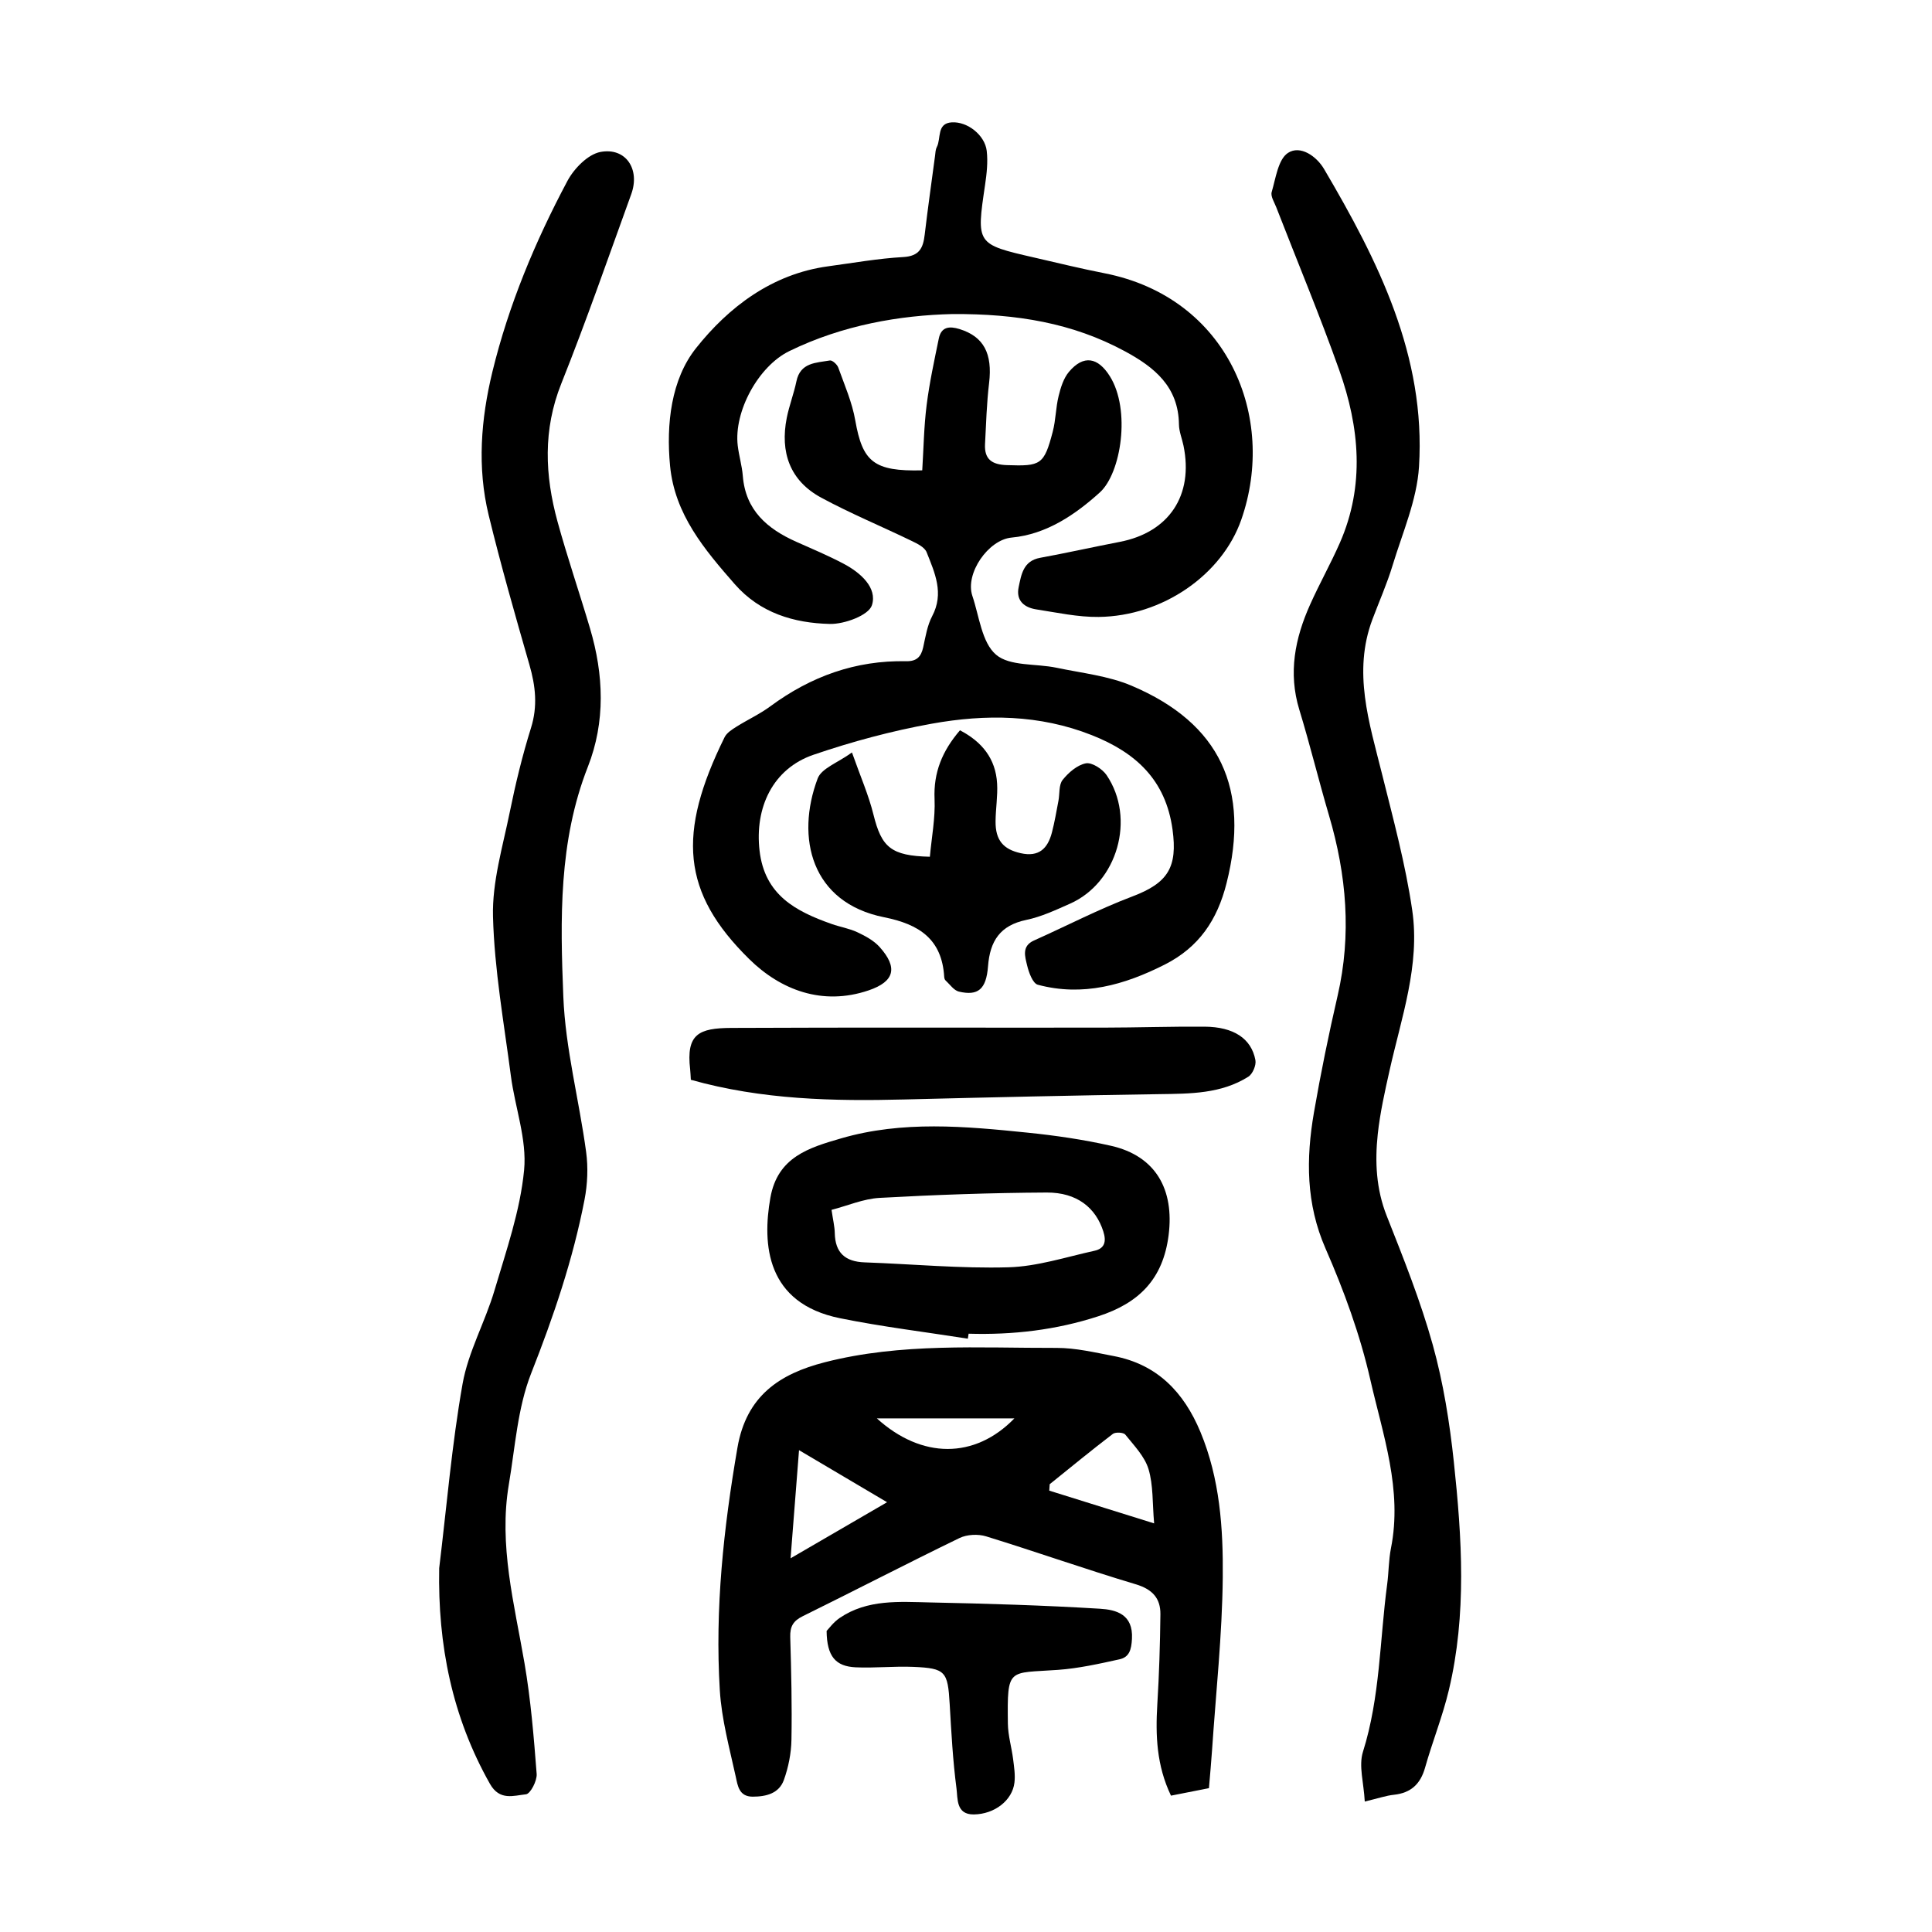
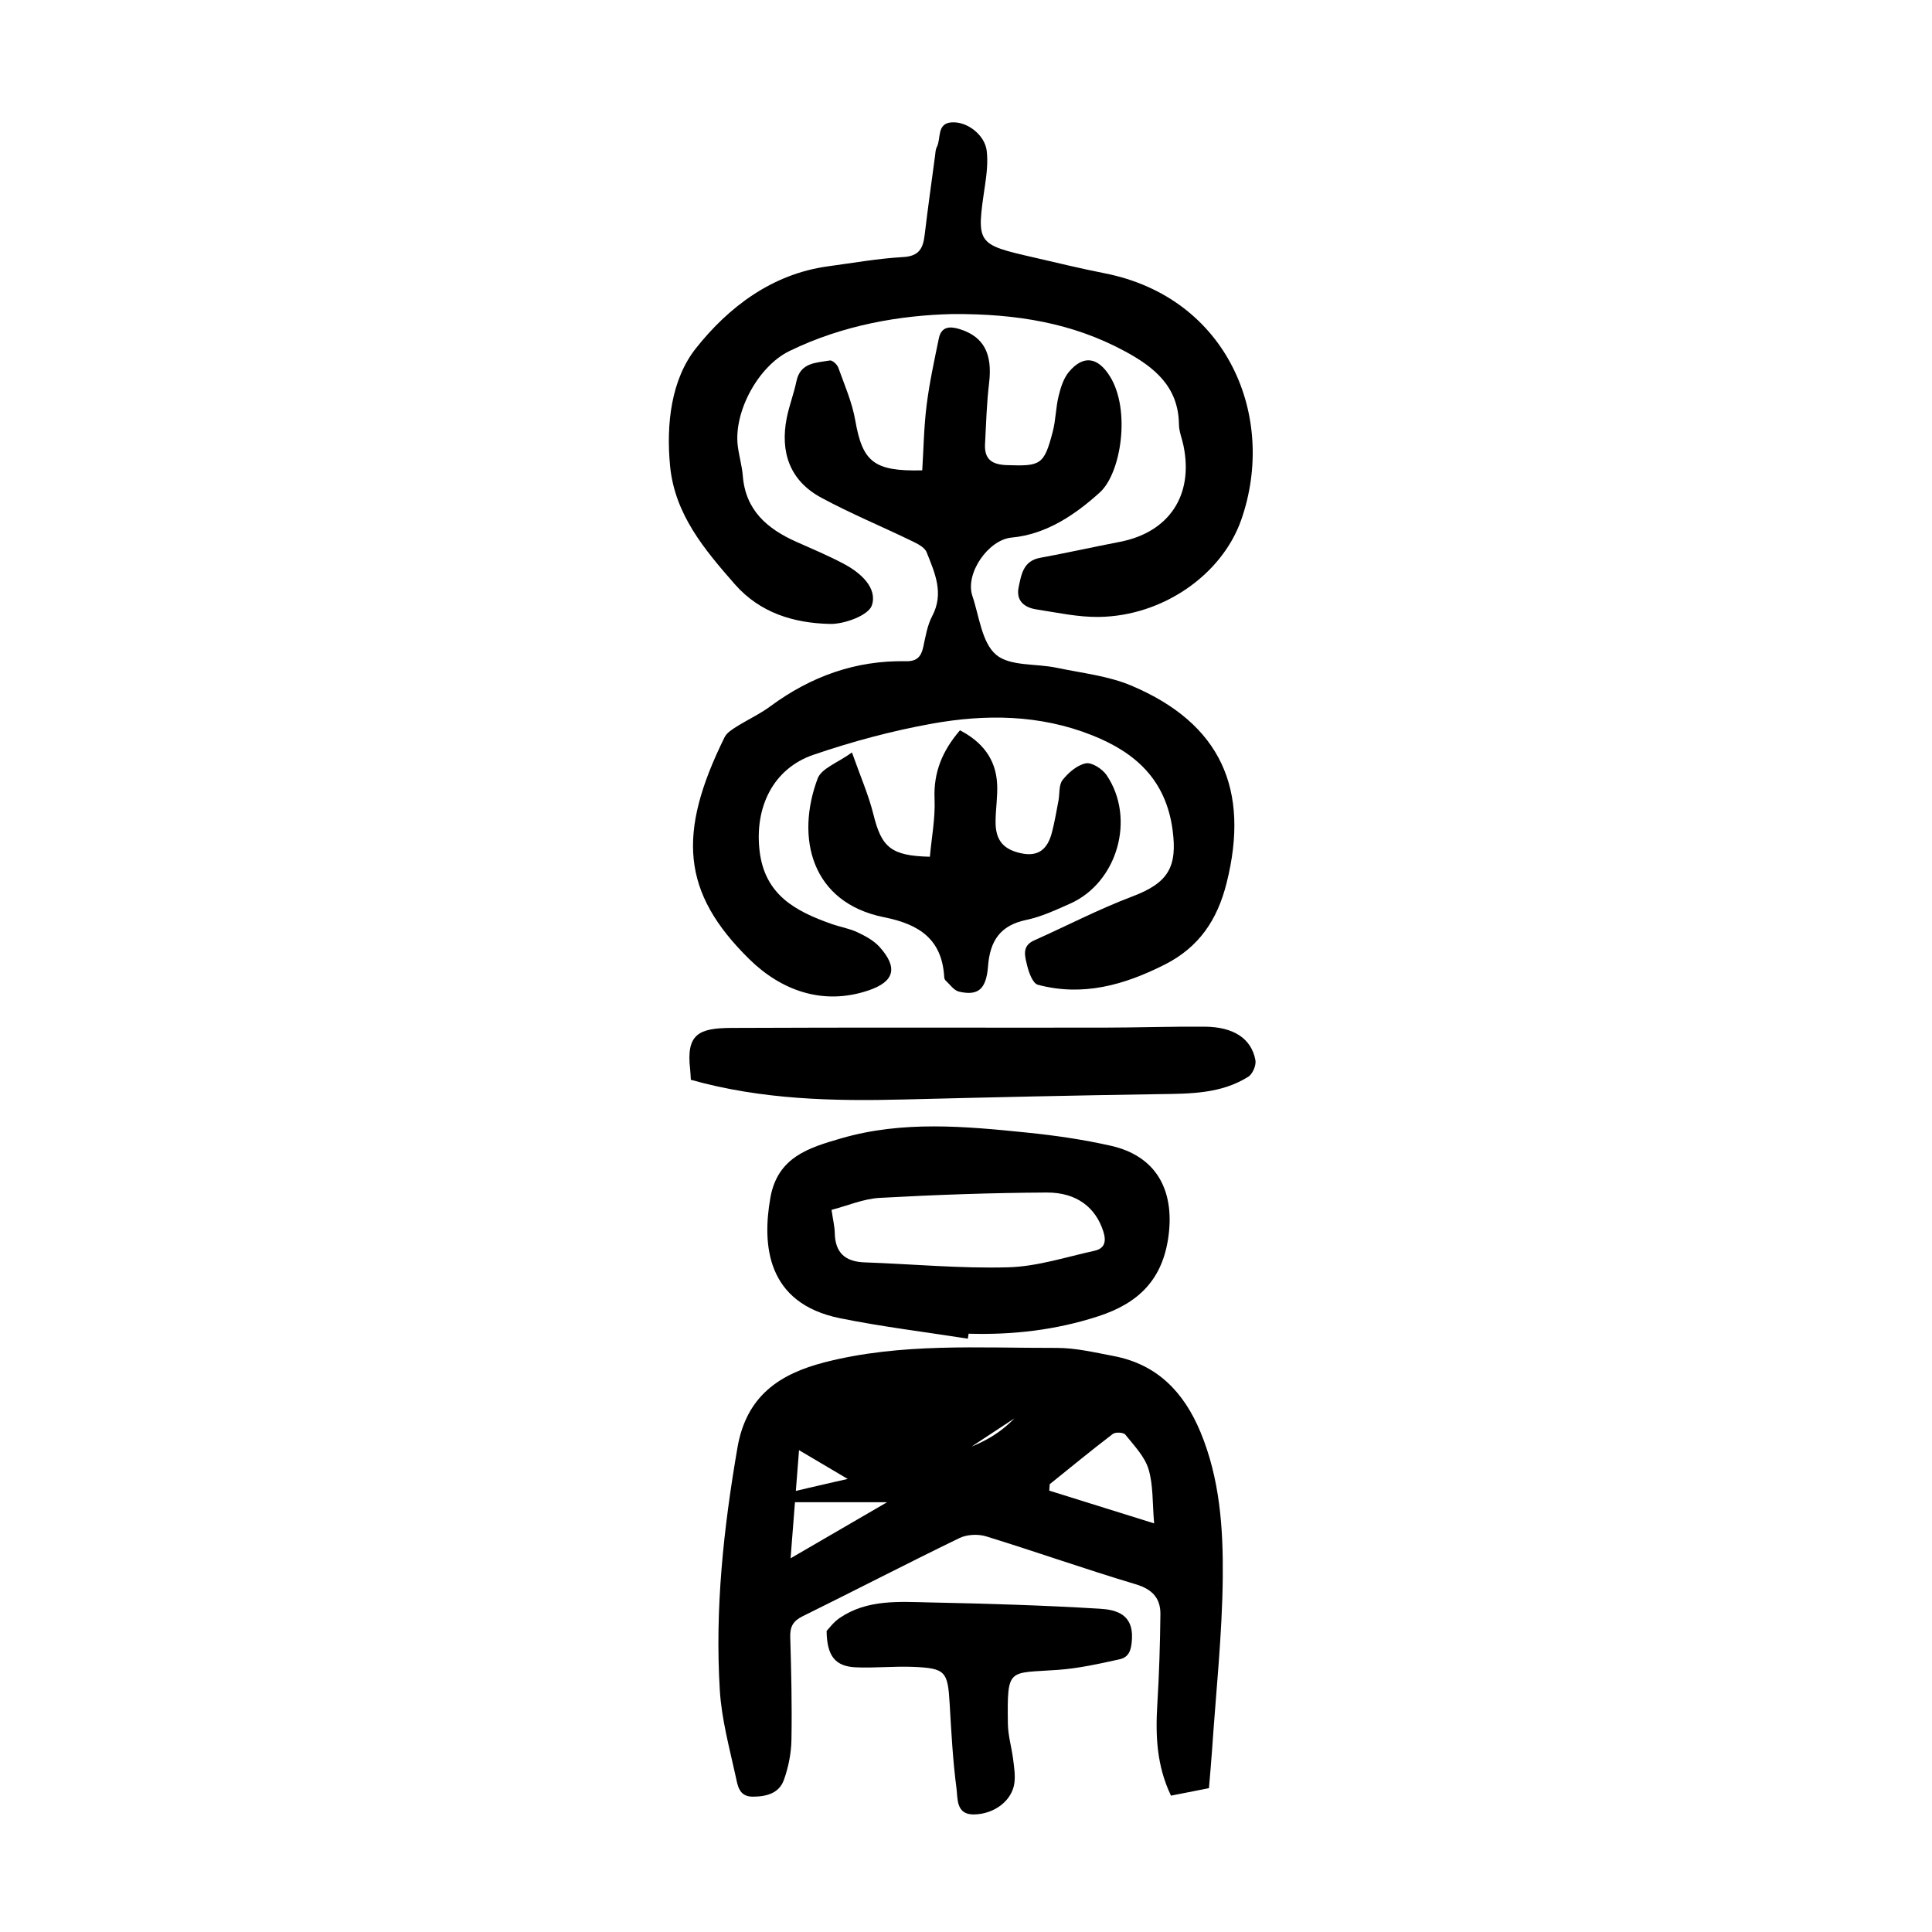
<svg xmlns="http://www.w3.org/2000/svg" version="1.1" id="zdic.net" x="0px" y="0px" viewBox="0 0 400 400" style="enable-background:new 0 0 400 400;" xml:space="preserve">
  <g>
    <path d="M190.94,97.38c0.28-4.44,0.34-9.01,0.91-13.51c0.58-4.63,1.58-9.21,2.52-13.79c0.5-2.43,2.18-2.6,4.29-1.95   c5.02,1.56,6.85,5.07,6.12,11.19c-0.5,4.18-0.62,8.42-0.84,12.63c-0.16,3.14,1.42,4.25,4.55,4.35c6.98,0.24,7.67-0.04,9.47-6.93   c0.63-2.4,0.62-4.96,1.21-7.36c0.43-1.76,1.02-3.69,2.15-5.03c3.02-3.57,5.99-3.02,8.46,0.91c4.37,6.96,2.34,20.07-2.07,24.06   c-4.98,4.5-10.98,8.68-18.27,9.35c-4.82,0.44-9.68,7.43-8.12,12.08c1.42,4.21,1.94,9.61,4.88,12.15c2.84,2.45,8.28,1.82,12.55,2.72   c5.22,1.1,10.7,1.67,15.53,3.72c18.41,7.8,24.58,21.41,19.66,40.9c-1.92,7.62-5.71,13.25-12.8,16.84   c-8.37,4.23-16.97,6.66-26.27,4.17c-1.05-0.28-1.87-2.54-2.22-4.02c-0.42-1.8-1.18-3.97,1.42-5.14c6.8-3.04,13.44-6.5,20.4-9.13   c7.39-2.8,9.35-6.07,8.29-13.84c-1.41-10.28-7.61-15.94-16.7-19.54c-10.83-4.29-22-4.38-33.13-2.38   c-8.29,1.49-16.52,3.71-24.49,6.43c-8.44,2.88-12.22,10.94-11.18,19.88c1.07,9.19,7.5,12.54,14.92,15.16   c1.76,0.62,3.65,0.92,5.33,1.71c1.66,0.78,3.4,1.72,4.6,3.05c3.83,4.27,3.11,7.15-2.25,8.98c-9.61,3.27-18.27-0.1-24.74-6.47   c-14.01-13.78-14.95-25.98-5.1-45.94c0.45-0.91,1.53-1.59,2.45-2.17c2.32-1.46,4.85-2.62,7.04-4.24   c8.37-6.18,17.64-9.53,28.09-9.32c2.19,0.04,3.1-0.91,3.54-2.9c0.48-2.19,0.84-4.51,1.86-6.44c2.51-4.75,0.53-8.98-1.15-13.22   c-0.4-1.02-1.88-1.76-3.02-2.31c-6.25-3.03-12.69-5.69-18.8-8.99c-6.51-3.52-8.55-9.42-7.14-16.53c0.51-2.55,1.47-5.01,2-7.56   c0.81-3.93,4.09-3.82,6.93-4.32c0.49-0.09,1.5,0.82,1.73,1.46c1.3,3.62,2.88,7.22,3.53,10.98   C178.58,95.59,180.88,97.63,190.94,97.38z" />
-     <path d="M242.44,371.77c-2.99-6.24-3.22-12.5-2.83-18.91c0.38-6.2,0.57-12.41,0.64-18.62c0.04-3.34-1.66-5.21-5.13-6.24   c-10.37-3.1-20.59-6.72-30.94-9.91c-1.67-0.52-3.98-0.41-5.54,0.35c-10.87,5.27-21.59,10.83-32.43,16.17   c-1.98,0.97-2.66,2.14-2.6,4.3c0.21,7.1,0.38,14.21,0.25,21.32c-0.05,2.79-0.63,5.68-1.57,8.3c-1,2.77-3.63,3.45-6.46,3.45   c-2.85,0-3.1-2.33-3.49-4.09c-1.3-5.94-2.94-11.91-3.31-17.94c-1.03-16.87,0.78-33.56,3.65-50.22   c1.85-10.75,8.73-15.29,18.09-17.69c15.79-4.05,31.94-2.93,47.99-2.97c3.93-0.01,7.89,0.94,11.79,1.68   c9.04,1.71,14.56,7.49,17.99,15.73c4.02,9.67,4.72,19.93,4.62,30.11c-0.12,11.94-1.42,23.86-2.22,35.79   c-0.17,2.48-0.4,4.96-0.64,7.84C247.84,370.71,245.33,371.2,242.44,371.77z M238.95,315.4c-0.37-4.2-0.16-7.9-1.16-11.23   c-0.8-2.64-3.01-4.9-4.81-7.15c-0.38-0.47-2.02-0.56-2.57-0.15c-4.43,3.38-8.73,6.92-13.08,10.42c-0.03,0.44-0.06,0.89-0.09,1.33   C224.21,310.8,231.17,312.97,238.95,315.4z M183.66,311.02c-6.37-3.77-12.08-7.15-18.23-10.78c-0.61,7.73-1.15,14.73-1.75,22.39   C170.5,318.67,176.79,315.02,183.66,311.02z M210.02,293.66c-9.21,0-18.43,0-28.48,0C190.81,302.07,201.8,302.13,210.02,293.66z" />
-     <path d="M282.56,372.99c-0.2-3.86-1.29-7.38-0.38-10.28c3.57-11.34,3.47-23.13,5.02-34.71c0.33-2.47,0.3-5,0.78-7.44   c2.42-12.12-1.68-23.52-4.28-34.95c-2.11-9.27-5.44-18.38-9.26-27.11c-4.07-9.31-4.05-18.62-2.4-28.18   c1.4-8.1,3.05-16.16,4.9-24.17c2.91-12.62,1.85-24.98-1.77-37.27c-2.15-7.29-3.94-14.68-6.16-21.94   c-2.33-7.63-0.9-14.78,2.23-21.76c1.93-4.32,4.26-8.46,6.16-12.78c5.22-11.9,4.07-23.94-0.11-35.73   c-4.03-11.36-8.69-22.51-13.05-33.75c-0.4-1.04-1.21-2.27-0.95-3.16c0.84-2.86,1.33-6.76,3.37-8.1c2.55-1.68,5.92,0.69,7.47,3.33   c11.21,19.05,21.09,38.72,19.66,61.63c-0.43,6.91-3.42,13.68-5.47,20.44c-1.15,3.8-2.78,7.46-4.18,11.19   c-4.09,10.91-0.66,21.33,1.96,31.86c2.34,9.4,4.9,18.81,6.29,28.37c1.65,11.33-2.25,22.19-4.69,33.12   c-0.98,4.37-1.97,8.77-2.45,13.21c-0.61,5.71-0.34,11.36,1.85,16.91c3.48,8.8,7.01,17.63,9.54,26.72   c2.19,7.87,3.49,16.07,4.36,24.21c1.68,15.76,2.7,31.61-1.03,47.26c-1.29,5.43-3.4,10.66-4.92,16.05   c-0.96,3.41-2.93,5.25-6.46,5.63C287.02,371.75,285.48,372.29,282.56,372.99z" />
-     <path d="M90.93,324.67c1.55-12.73,2.61-25.55,4.84-38.16c1.17-6.62,4.67-12.8,6.6-19.32c2.43-8.22,5.33-16.5,6.14-24.93   c0.61-6.36-1.89-12.98-2.74-19.52c-1.43-10.97-3.41-21.95-3.7-32.97c-0.19-7.19,2.02-14.48,3.48-21.67   c1.19-5.85,2.6-11.68,4.38-17.37c1.42-4.52,0.95-8.7-0.32-13.1c-2.96-10.29-5.91-20.59-8.44-30.99c-2.4-9.88-1.6-19.87,0.77-29.64   c3.37-13.86,8.85-26.98,15.54-39.54c1.37-2.57,4.24-5.51,6.84-6c5.25-0.98,8.24,3.57,6.38,8.72c-4.75,13.11-9.32,26.29-14.49,39.24   c-3.82,9.56-3.4,19-0.79,28.54c2.04,7.44,4.55,14.75,6.74,22.15c2.84,9.58,3.22,19.31-0.45,28.65c-6.07,15.45-5.72,31.6-5.08,47.59   c0.43,10.76,3.27,21.4,4.72,32.14c0.44,3.23,0.29,6.68-0.33,9.89c-2.39,12.37-6.42,24.21-11.05,35.96   c-2.82,7.17-3.31,15.27-4.62,22.99c-2.13,12.6,1.14,24.74,3.24,37c1.3,7.57,1.93,15.27,2.52,22.94c0.11,1.42-1.3,4.12-2.21,4.22   c-2.54,0.26-5.45,1.4-7.46-2.16C93.59,355.44,90.63,340.55,90.93,324.67z" />
+     <path d="M242.44,371.77c-2.99-6.24-3.22-12.5-2.83-18.91c0.38-6.2,0.57-12.41,0.64-18.62c0.04-3.34-1.66-5.21-5.13-6.24   c-10.37-3.1-20.59-6.72-30.94-9.91c-1.67-0.52-3.98-0.41-5.54,0.35c-10.87,5.27-21.59,10.83-32.43,16.17   c-1.98,0.97-2.66,2.14-2.6,4.3c0.21,7.1,0.38,14.21,0.25,21.32c-0.05,2.79-0.63,5.68-1.57,8.3c-1,2.77-3.63,3.45-6.46,3.45   c-2.85,0-3.1-2.33-3.49-4.09c-1.3-5.94-2.94-11.91-3.31-17.94c-1.03-16.87,0.78-33.56,3.65-50.22   c1.85-10.75,8.73-15.29,18.09-17.69c15.79-4.05,31.94-2.93,47.99-2.97c3.93-0.01,7.89,0.94,11.79,1.68   c9.04,1.71,14.56,7.49,17.99,15.73c4.02,9.67,4.72,19.93,4.62,30.11c-0.12,11.94-1.42,23.86-2.22,35.79   c-0.17,2.48-0.4,4.96-0.64,7.84C247.84,370.71,245.33,371.2,242.44,371.77z M238.95,315.4c-0.37-4.2-0.16-7.9-1.16-11.23   c-0.8-2.64-3.01-4.9-4.81-7.15c-0.38-0.47-2.02-0.56-2.57-0.15c-4.43,3.38-8.73,6.92-13.08,10.42c-0.03,0.44-0.06,0.89-0.09,1.33   C224.21,310.8,231.17,312.97,238.95,315.4z M183.66,311.02c-6.37-3.77-12.08-7.15-18.23-10.78c-0.61,7.73-1.15,14.73-1.75,22.39   C170.5,318.67,176.79,315.02,183.66,311.02z c-9.21,0-18.43,0-28.48,0C190.81,302.07,201.8,302.13,210.02,293.66z" />
    <path d="M197.18,65.02c-10.84,0.26-22.68,2.26-33.76,7.67c-6.4,3.12-11.52,12.5-10.68,19.57c0.25,2.1,0.88,4.16,1.05,6.26   c0.56,7.13,5.06,10.97,11.07,13.65c3.3,1.47,6.64,2.87,9.83,4.56c3.46,1.83,7,4.95,5.83,8.58c-0.67,2.09-5.7,3.94-8.71,3.87   c-7.42-0.18-14.44-2.24-19.7-8.25c-6.29-7.19-12.42-14.45-13.38-24.48c-0.83-8.69,0.24-17.9,5.36-24.35   c6.72-8.48,15.72-15.38,27.34-16.96c5.19-0.7,10.37-1.63,15.58-1.92c3.37-0.19,4.12-1.91,4.44-4.65c0.64-5.44,1.42-10.87,2.14-16.3   c0.08-0.62,0.09-1.29,0.37-1.83c0.92-1.79-0.08-4.92,3.11-5.11c3.26-0.19,6.84,2.67,7.22,5.9c0.27,2.3,0,4.72-0.34,7.04   c-1.82,12.28-1.86,12.29,10.17,15.05c4.86,1.12,9.7,2.3,14.59,3.26c25.52,5.03,35.7,29.78,28.29,51   c-3.99,11.44-16.31,20-29.54,20.15c-4.29,0.05-8.61-0.9-12.89-1.56c-2.49-0.38-4.26-1.8-3.67-4.6c0.55-2.6,0.94-5.44,4.44-6.08   c5.51-1.01,10.99-2.24,16.49-3.3c10.21-1.97,15.32-9.64,13.2-19.92c-0.3-1.46-0.92-2.92-0.94-4.38c-0.1-7.82-5.04-11.85-11.26-15.2   C222.09,66.9,210.57,64.94,197.18,65.02z" />
    <path d="M200.38,277.16c-8.82-1.39-17.7-2.46-26.44-4.23c-15.32-3.09-16.15-15.3-14.44-24.96c1.5-8.46,8.04-10.36,14.63-12.28   c12.73-3.71,25.69-2.51,38.59-1.19c5.81,0.59,11.63,1.44,17.32,2.73c9.28,2.11,13.1,9.08,11.91,18.49   c-1.16,9.17-6.19,14.07-14.53,16.79c-8.78,2.86-17.72,3.89-26.88,3.62C200.48,276.48,200.43,276.82,200.38,277.16z M172.16,250.49   c0.31,2.11,0.64,3.44,0.67,4.79c0.08,4.1,2.16,5.94,6.19,6.08c9.93,0.35,19.87,1.3,29.77,1.02c5.96-0.17,11.89-2.12,17.8-3.42   c2.12-0.46,2.51-1.91,1.84-4c-1.55-4.88-5.43-8.09-11.72-8.06c-11.54,0.06-23.1,0.47-34.62,1.11   C178.75,248.2,175.48,249.63,172.16,250.49z" />
    <path d="M176.39,155.79c1.75,4.96,3.45,8.82,4.45,12.86c1.68,6.77,3.61,8.54,11.68,8.73c0.35-3.94,1.14-7.97,0.97-11.96   c-0.24-5.5,1.6-9.95,5.26-14.22c4.55,2.37,7.39,5.85,7.69,11.01c0.15,2.59-0.3,5.22-0.32,7.83c-0.04,3.95,1.63,5.8,5.19,6.6   c3.81,0.86,5.62-0.99,6.48-4.29c0.56-2.15,0.93-4.36,1.35-6.55c0.28-1.46,0.05-3.3,0.86-4.32c1.21-1.52,3.02-3.09,4.81-3.44   c1.26-0.24,3.42,1.16,4.29,2.43c6.08,8.96,2.26,22.26-7.55,26.62c-2.95,1.31-5.95,2.72-9.08,3.37c-5.41,1.13-7.51,4.36-7.91,9.6   c-0.37,4.81-2.1,6.16-6.03,5.24c-1.05-0.25-1.88-1.5-2.78-2.33c-0.16-0.15-0.24-0.45-0.26-0.69c-0.46-7.84-5.17-10.92-12.43-12.37   c-15.13-3.02-18.36-16.5-13.78-28.71C170.06,159.07,173.43,157.94,176.39,155.79z" />
    <path d="M143.03,223.56c-0.06-0.92-0.07-1.54-0.14-2.15c-0.86-7.33,1.77-8.56,8.54-8.59c25.68-0.12,51.36-0.03,77.04-0.06   c6.97-0.01,13.95-0.25,20.92-0.2c6.01,0.04,9.69,2.44,10.53,6.93c0.2,1.05-0.58,2.88-1.48,3.44c-5.63,3.54-12.01,3.51-18.41,3.6   c-17.54,0.26-35.09,0.66-52.63,1.1C172.54,228.01,157.77,227.7,143.03,223.56z" />
    <path d="M171.14,337.67c0.43-0.44,1.41-1.81,2.71-2.69c5.75-3.91,12.37-3.35,18.81-3.21c11.69,0.24,23.39,0.59,35.06,1.3   c3.35,0.2,6.92,1.13,6.64,6.23c-0.12,2.24-0.54,3.79-2.57,4.24c-4.21,0.93-8.47,1.88-12.75,2.19   c-10.32,0.75-10.52-0.65-10.37,11.14c0.03,2.46,0.78,4.91,1.09,7.38c0.2,1.6,0.46,3.25,0.27,4.82c-0.43,3.66-4.09,6.53-8.4,6.59   c-3.74,0.05-3.32-3.32-3.6-5.4c-0.76-5.79-1.07-11.64-1.41-17.48c-0.39-6.72-0.85-7.39-7.51-7.67c-3.98-0.17-7.98,0.27-11.96,0.09   C173.01,345,171.2,342.96,171.14,337.67z" />
  </g>
</svg>